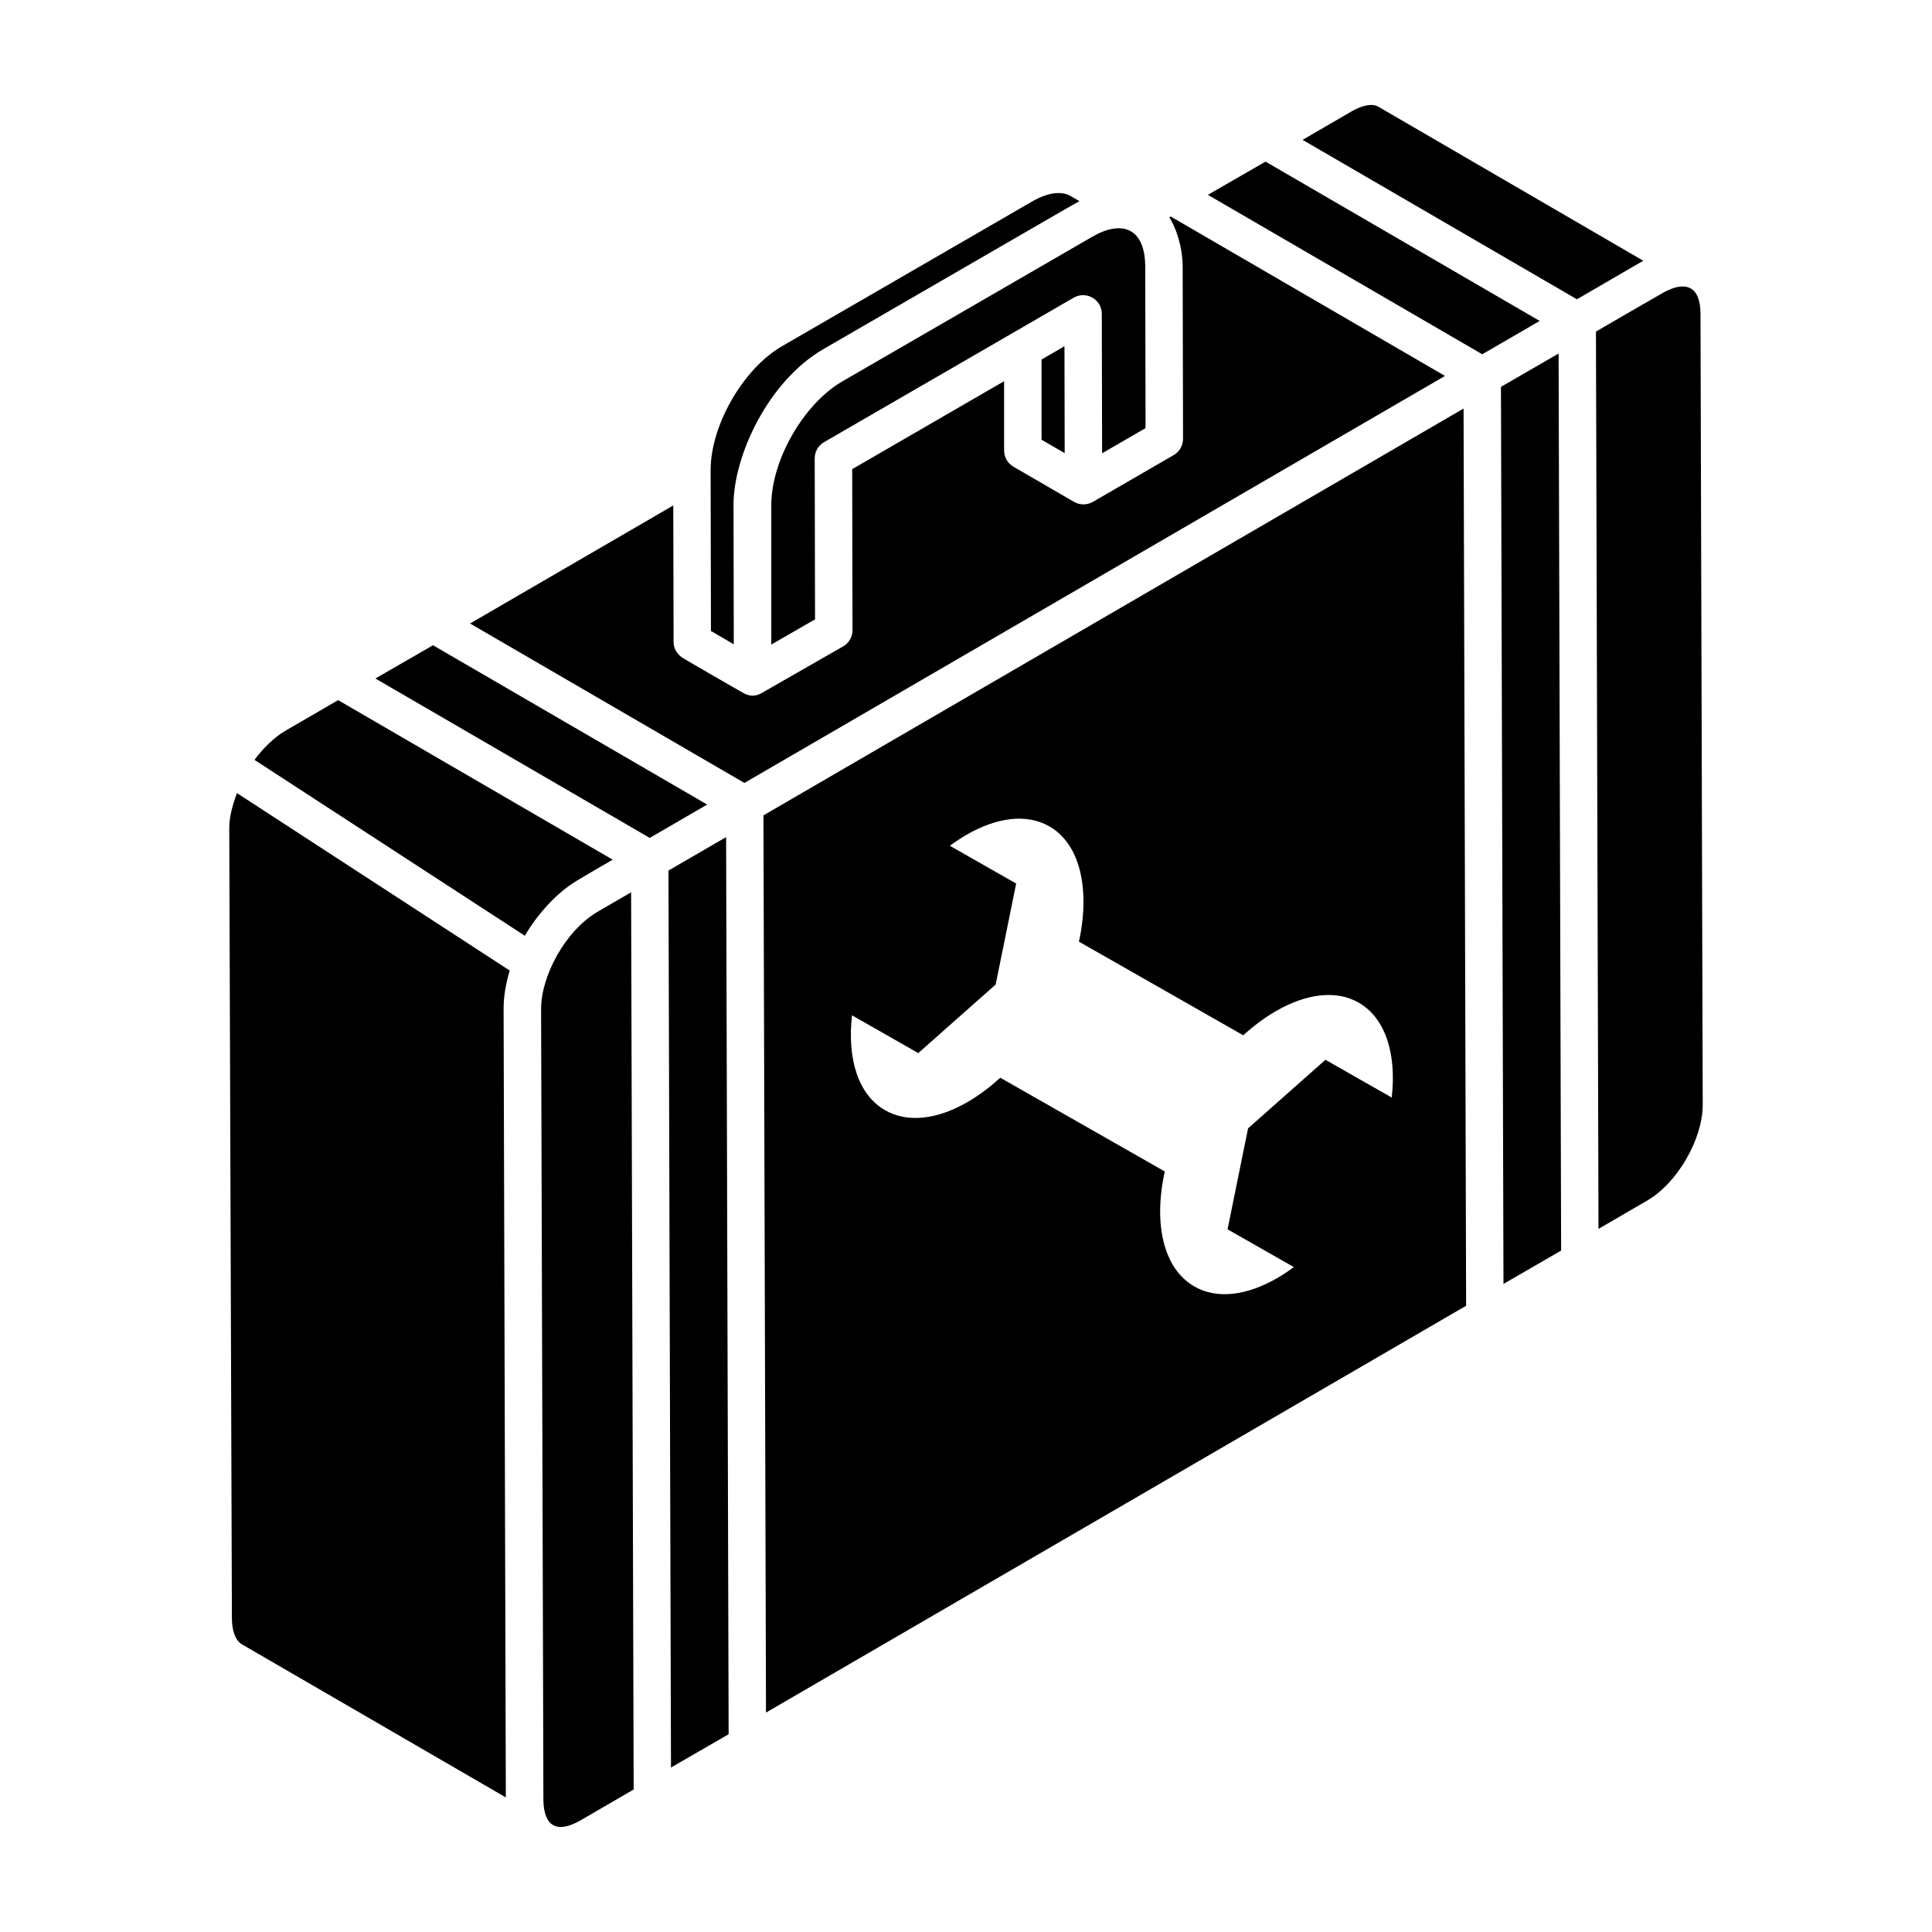
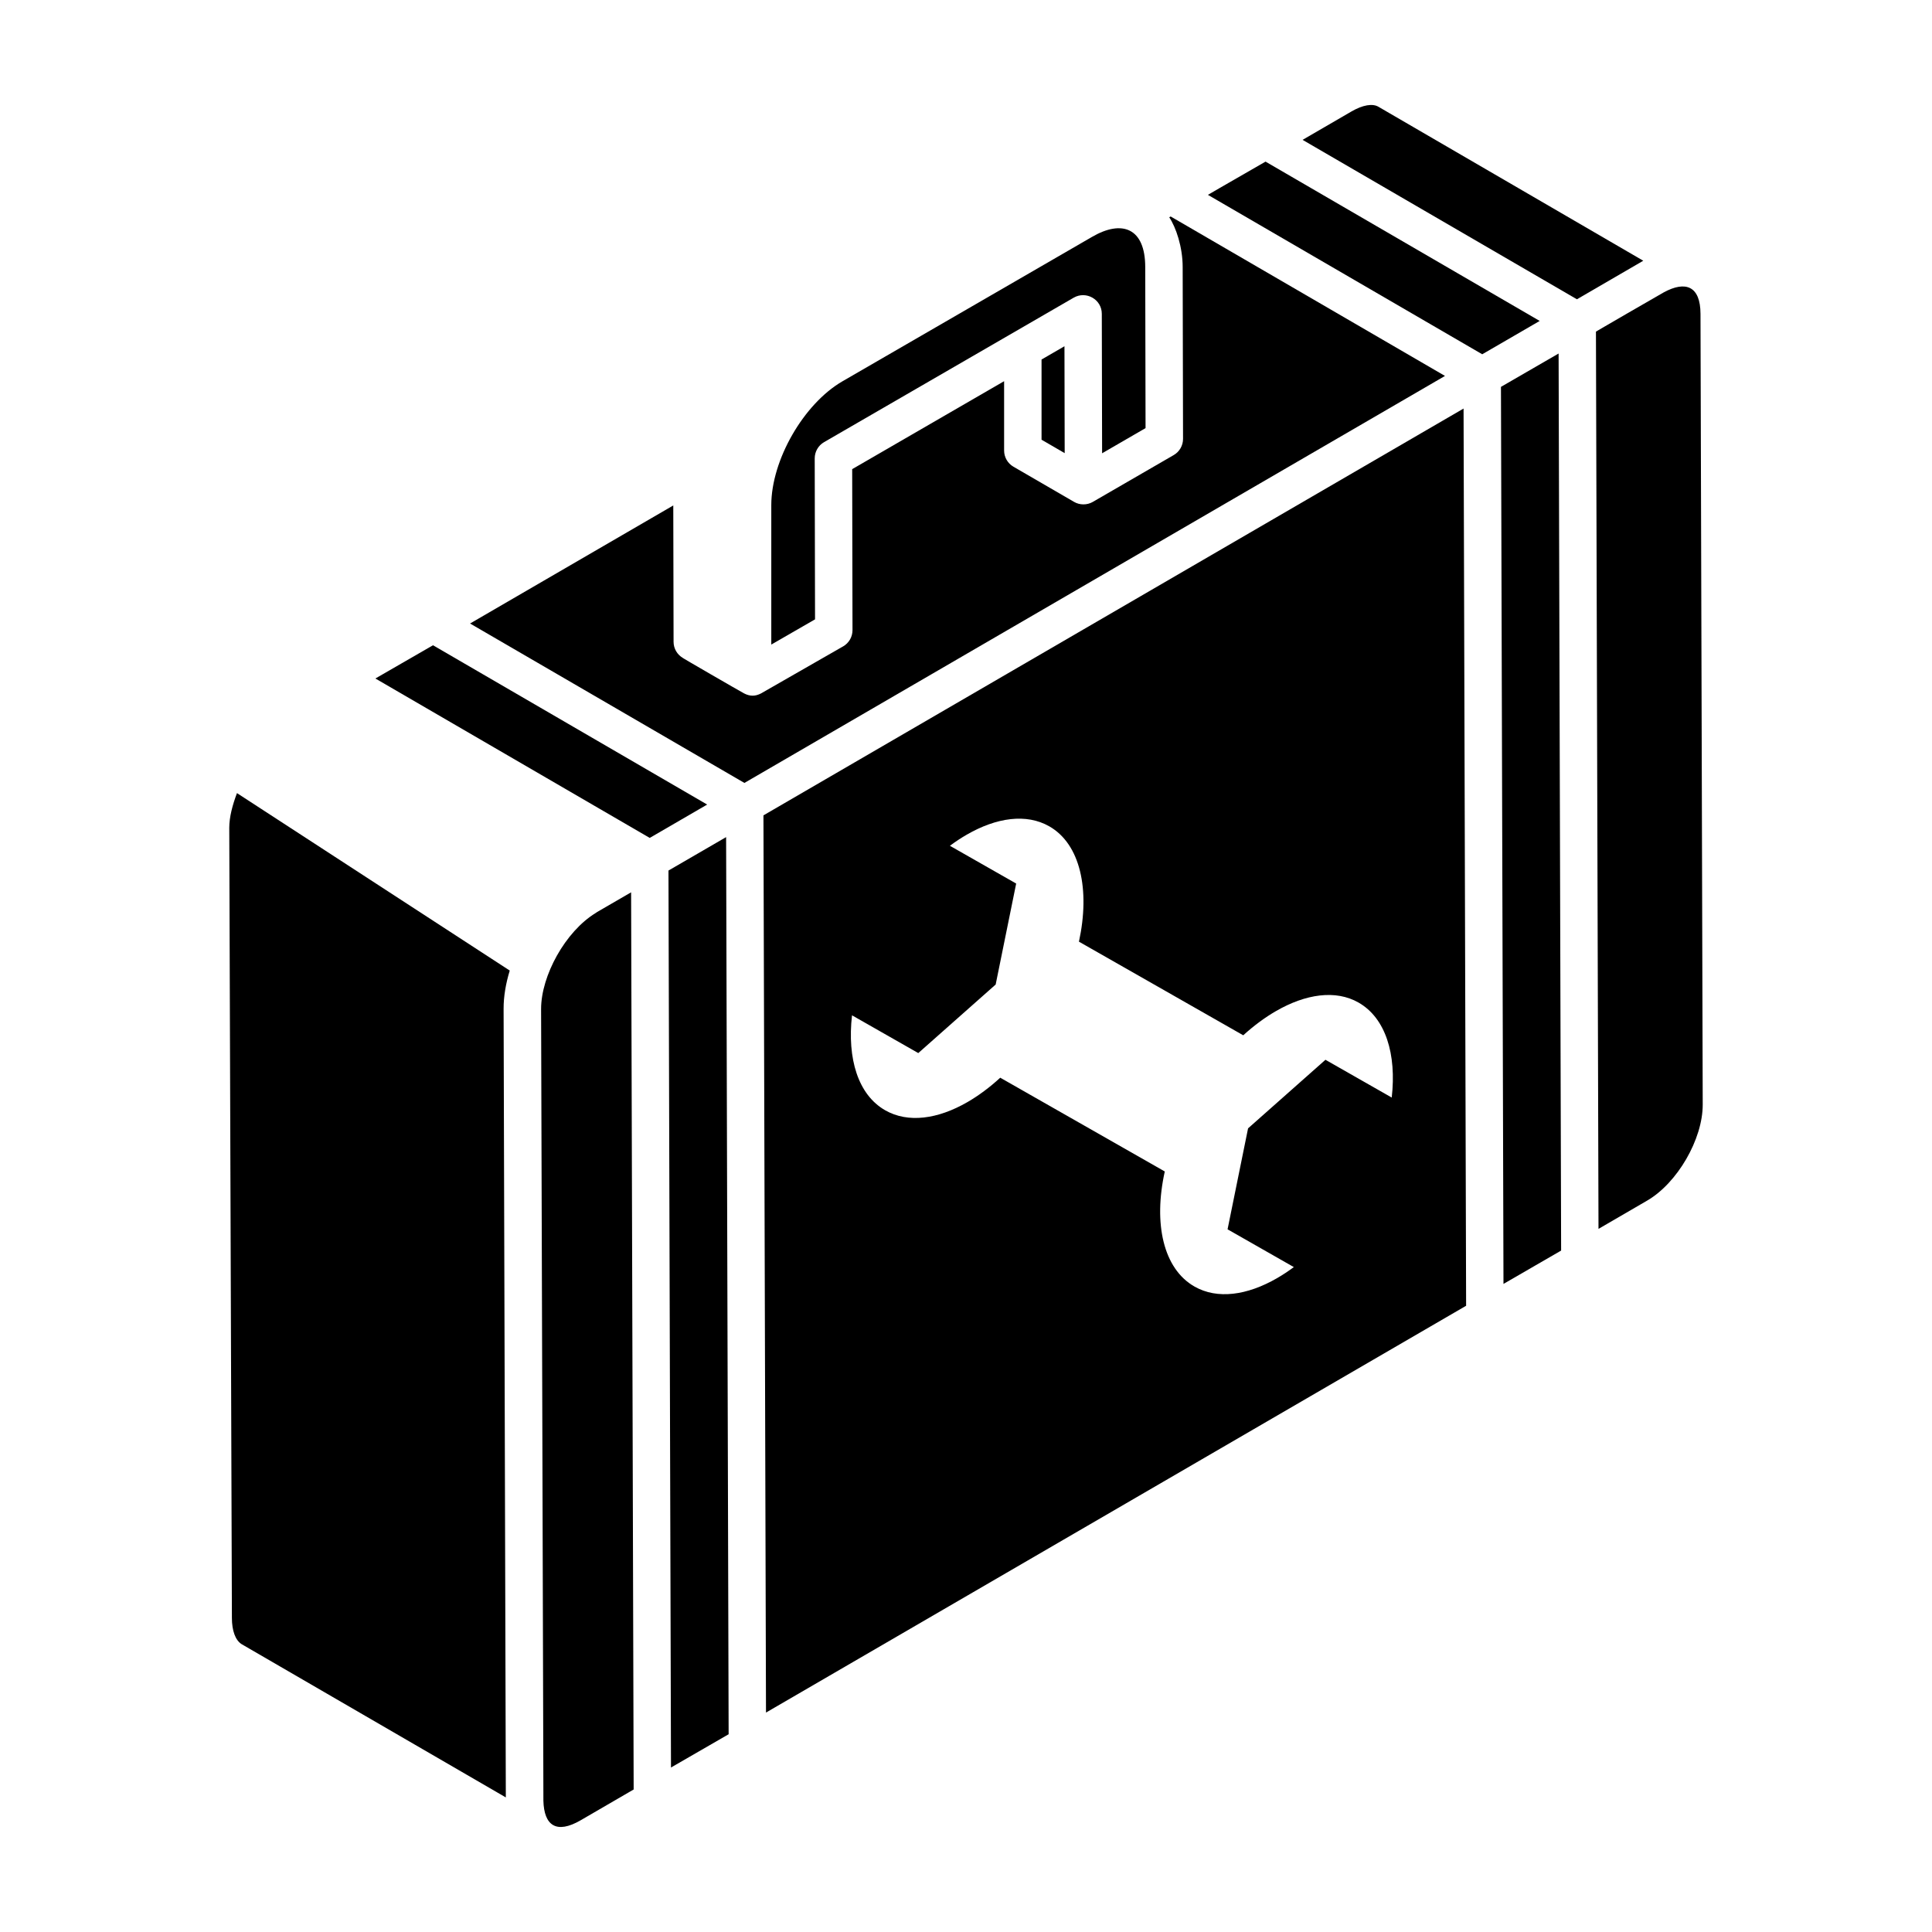
<svg xmlns="http://www.w3.org/2000/svg" fill="#000000" width="800px" height="800px" version="1.1" viewBox="144 144 512 512">
  <g>
-     <path d="m296.82 377.42c3.562-2.148 9.832-5.754 9.555-5.594l-72.766-42.285-14.055 8.164c-2.844 1.688-5.672 4.394-8.113 7.668l71.652 46.613c3.066-5.34 8.258-11.293 13.727-14.566z" />
    <path d="m206.8 354.18c-1.195 3.188-2.043 6.352-2.043 9.203l0.699 209.39c0 3.379 0.93 5.906 2.566 6.941l70.027 40.621-0.59-208.97c-0.008-3.297 0.586-6.742 1.629-10.156z" />
    <path d="m301.84 385.97c-7.996 4.875-14.445 16.578-14.445 25.418 0.004 0.957 0.633 210.78 0.609 209.81 0.168 6.559 3.41 8.949 9.902 5.18l14.02-8.145-0.676-237.76c-13.184 7.641-7.824 4.527-9.41 5.492z" />
    <path d="m420.02 260.53 6.133 3.559-0.059-28.328-6.074 3.516z" />
-     <path d="m348.4 277.87v36.945l11.594-6.68-0.086-42.656c0-1.773 0.941-3.414 2.469-4.301 12.402-7.176 69.855-40.426 66.172-38.293 3.269-1.883 7.441 0.445 7.441 4.285l0.078 36.953 11.516-6.668-0.086-42.664c0-10.41-6.164-12.629-14.086-8.02l-66.172 38.289c-10.277 5.969-18.84 20.863-18.84 32.809z" />
+     <path d="m348.4 277.87v36.945l11.594-6.68-0.086-42.656c0-1.773 0.941-3.414 2.469-4.301 12.402-7.176 69.855-40.426 66.172-38.293 3.269-1.883 7.441 0.445 7.441 4.285l0.078 36.953 11.516-6.668-0.086-42.664c0-10.41-6.164-12.629-14.086-8.02l-66.172 38.289c-10.277 5.969-18.84 20.863-18.84 32.809" />
    <path d="m258.75 315c-0.953 0.547-16.246 9.375-15.27 8.809l72.703 42.246c0.953-0.551 16.199-9.402 15.227-8.836z" />
-     <path d="m338.46 314.75c-0.008-3.789 0.027 13.73-0.07-37.074 0.055-12.902 9.105-32.629 23.883-41.199 52.828-30.559 66.703-38.629 67.789-39.172l-2.316-1.352c-2.5-1.438-6.16-0.922-10.289 1.48l-66.184 38.297c-10.277 5.91-18.949 20.934-18.949 32.809l0.086 42.676z" />
    <path d="m594.65 227.18c-0.02-7.414-3.973-8.828-9.723-5.707-0.965 0.523-18.938 10.93-17.984 10.422l0.676 237.77 12.84-7.461c8.051-4.648 14.812-16.328 14.781-25.508z" />
    <path d="m321.15 374.71 0.668 237.7 15.277-8.816-0.668-237.75c-0.961 0.559-16.254 9.43-15.277 8.863z" />
    <path d="m541.77 246.52 0.668 237.73c0.949-0.551 16.254-9.395 15.277-8.832l-0.668-237.73c-0.953 0.551-16.254 9.402-15.277 8.84z" />
    <path d="m509.38 172.34c-1.617-1.016-4.273-0.508-7.207 1.188l-12.977 7.535 72.703 42.25 17.586-10.215z" />
    <path d="m479.38 186.83-12.113 6.973-3.156 1.836 72.695 42.246c0.953-0.551 16.203-9.398 15.23-8.832z" />
    <path d="m454.24 201.37-0.375 0.219c1.754 2.602 3.555 7.828 3.555 13.195l0.098 45.52c0 1.773-0.941 3.414-2.481 4.301l-21.418 12.395c-0.004 0.004-0.008 0.008-0.012 0.012-1.555 0.898-3.504 0.844-4.949 0.004-0.004 0-0.004-0.004-0.008-0.008-0.004-0.004-0.008 0-0.012-0.004l-16.07-9.324c-1.531-0.887-2.469-2.523-2.469-4.293v-18.367l-40.262 23.309 0.086 42.664c0 1.777-0.941 3.418-2.481 4.305-2.223 1.273 8.059-4.625-21.762 12.465-1.477 0.766-2.871 0.832-4.481 0-0.961-0.496-17.188-9.879-16.234-9.402-1.52-0.887-2.461-2.508-2.461-4.273l-0.078-36.137-53.855 31.285 72.707 42.25 185.66-107.86z" />
    <path d="m346.32 360.08 0.676 237.77c16.703-9.707 176.51-102.56 185.54-107.81l-0.676-237.77zm166.5 74.781-17.562-10.008-20.508 18.172-5.434 26.758 17.562 10.008c-1.477 1.098-2.965 2.082-4.457 2.941-7.906 4.562-15.805 5.672-21.863 2.219-8.277-4.715-10.93-16.695-7.879-30.5-1.555-0.887-44.57-25.398-43.605-24.848-2.832 2.598-5.762 4.769-8.688 6.461-7.875 4.547-15.754 5.621-21.789 2.18-7.199-4.102-10.117-13.691-8.805-25.176l17.562 10.008 20.508-18.168 5.434-26.758-17.562-10.008c1.477-1.098 2.965-2.082 4.457-2.941 7.906-4.566 15.805-5.672 21.863-2.223 8.277 4.715 10.863 16.809 7.879 30.574 1.406 0.801 45.23 25.773 43.539 24.812 2.824-2.57 5.75-4.727 8.676-6.418 7.902-4.562 15.828-5.703 21.867-2.262 7.199 4.102 10.117 13.688 8.805 25.176z" />
  </g>
</svg>